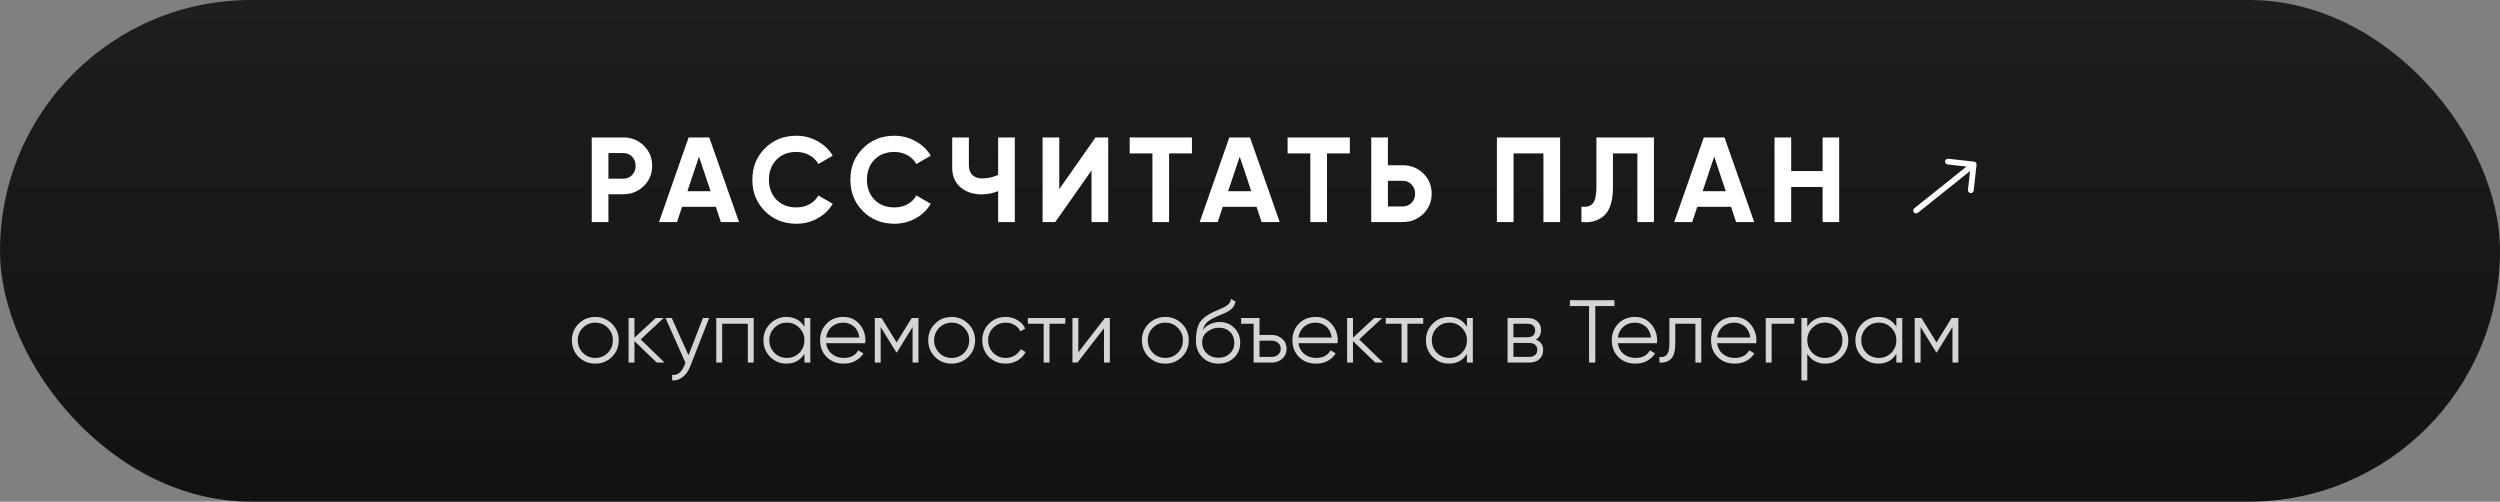
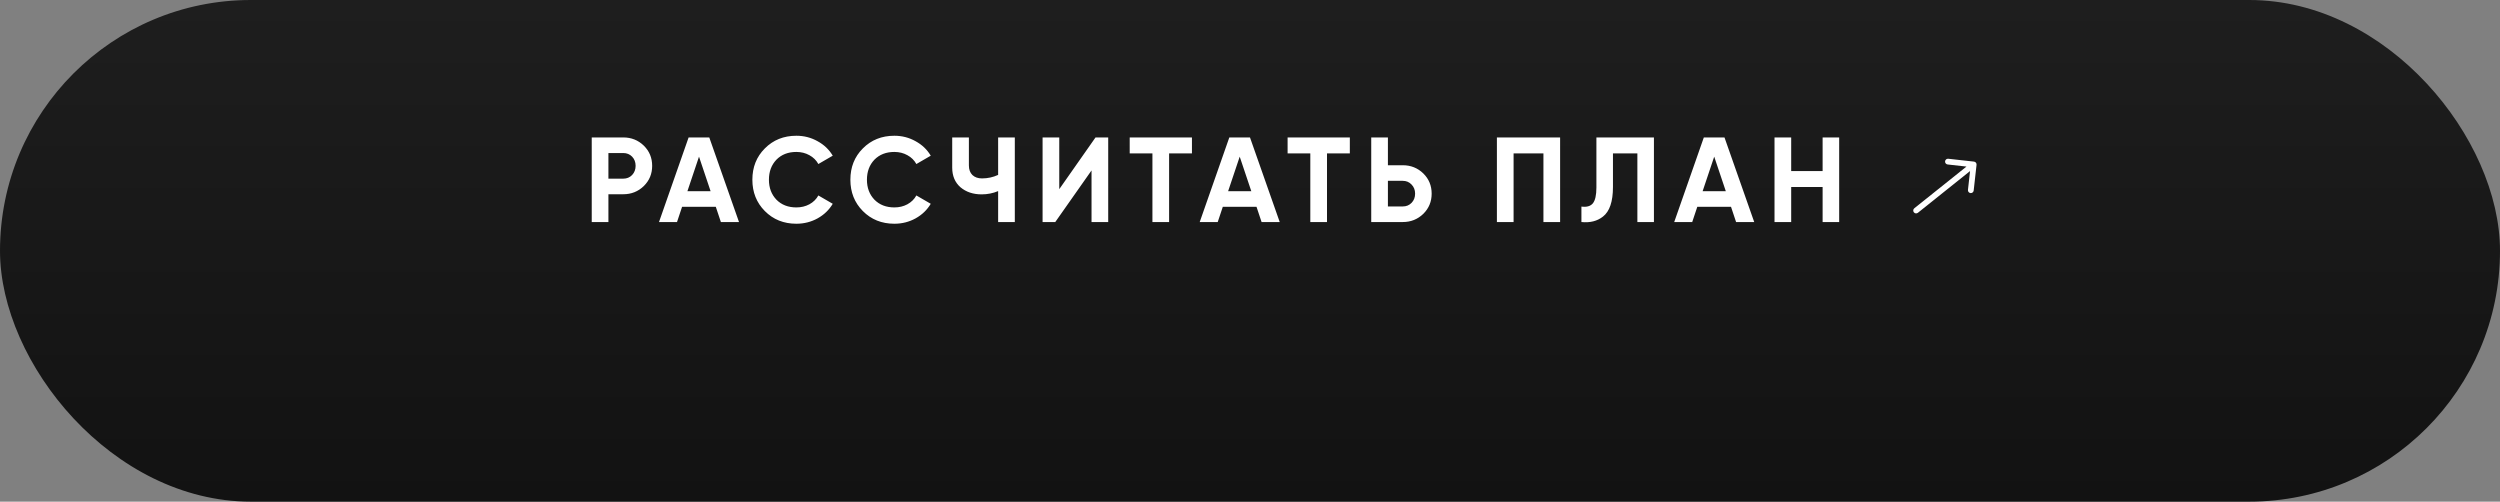
<svg xmlns="http://www.w3.org/2000/svg" width="304" height="61" viewBox="0 0 304 61" fill="none">
  <rect x="0" y="0" width="304" height="61" fill="#808080" stroke="none" />
  <rect width="304" height="61" rx="30.5" fill="url(#paint0_linear_15_247)" />
  <path d="M232.781 25.327C232.63 25.447 232.606 25.668 232.727 25.819C232.847 25.97 233.068 25.994 233.219 25.873L232.781 25.327ZM240.348 20.039C240.369 19.846 240.231 19.674 240.039 19.652L236.908 19.304C236.716 19.283 236.543 19.421 236.521 19.613C236.5 19.806 236.638 19.979 236.831 20L239.613 20.309L239.304 23.092C239.283 23.284 239.421 23.457 239.613 23.479C239.806 23.5 239.979 23.361 240 23.169L240.348 20.039ZM233 25.6L233.219 25.873L240.219 20.273L240 20L239.781 19.727L232.781 25.327L233 25.6Z" fill="white" />
  <path d="M71.955 16.713H75.791C76.771 16.713 77.603 17.046 78.289 17.712C78.965 18.378 79.303 19.196 79.303 20.166C79.303 21.136 78.965 21.954 78.289 22.621C77.603 23.287 76.771 23.62 75.791 23.62H73.983V27H71.955V16.713ZM73.983 21.724H75.791C76.222 21.724 76.58 21.577 76.864 21.283C77.148 20.98 77.29 20.607 77.29 20.166C77.29 19.716 77.148 19.343 76.864 19.049C76.58 18.756 76.222 18.609 75.791 18.609H73.983V21.724ZM89.863 27H87.659L87.041 25.148H82.941L82.324 27H80.134L83.735 16.713H86.248L89.863 27ZM84.999 19.049L83.588 23.253H86.41L84.999 19.049ZM96.838 27.206C95.299 27.206 94.021 26.691 93.002 25.663C91.993 24.644 91.488 23.375 91.488 21.856C91.488 20.328 91.993 19.059 93.002 18.05C94.021 17.021 95.299 16.507 96.838 16.507C97.768 16.507 98.626 16.727 99.409 17.168C100.203 17.599 100.82 18.187 101.261 18.932L99.512 19.946C99.258 19.485 98.895 19.128 98.425 18.873C97.954 18.609 97.425 18.476 96.838 18.476C95.838 18.476 95.03 18.79 94.413 19.417C93.805 20.054 93.502 20.867 93.502 21.856C93.502 22.836 93.805 23.644 94.413 24.281C95.03 24.908 95.838 25.222 96.838 25.222C97.425 25.222 97.954 25.094 98.425 24.84C98.905 24.575 99.267 24.218 99.512 23.767L101.261 24.781C100.82 25.526 100.203 26.118 99.409 26.559C98.626 26.99 97.768 27.206 96.838 27.206ZM108.755 27.206C107.217 27.206 105.938 26.691 104.92 25.663C103.91 24.644 103.406 23.375 103.406 21.856C103.406 20.328 103.91 19.059 104.92 18.05C105.938 17.021 107.217 16.507 108.755 16.507C109.686 16.507 110.543 16.727 111.327 17.168C112.121 17.599 112.738 18.187 113.179 18.932L111.43 19.946C111.175 19.485 110.813 19.128 110.342 18.873C109.872 18.609 109.343 18.476 108.755 18.476C107.756 18.476 106.948 18.79 106.33 19.417C105.723 20.054 105.419 20.867 105.419 21.856C105.419 22.836 105.723 23.644 106.33 24.281C106.948 24.908 107.756 25.222 108.755 25.222C109.343 25.222 109.872 25.094 110.342 24.84C110.822 24.575 111.185 24.218 111.43 23.767L113.179 24.781C112.738 25.526 112.121 26.118 111.327 26.559C110.543 26.99 109.686 27.206 108.755 27.206ZM121.373 21.268V16.713H123.401V27H121.373V23.238C120.746 23.502 120.075 23.635 119.36 23.635C118.331 23.635 117.474 23.346 116.788 22.767C116.122 22.18 115.789 21.386 115.789 20.387V16.713H117.817V20.122C117.817 20.612 117.959 20.999 118.243 21.283C118.537 21.558 118.924 21.695 119.404 21.695C120.099 21.695 120.756 21.553 121.373 21.268ZM134.758 27H132.73V20.725L128.321 27H126.778V16.713H128.806V23.003L133.215 16.713H134.758V27ZM137.372 16.713H144.941V18.653H142.163V27H140.135V18.653H137.372V16.713ZM155.614 27H153.409L152.792 25.148H148.692L148.075 27H145.885L149.485 16.713H151.998L155.614 27ZM150.749 19.049L149.338 23.253H152.16L150.749 19.049ZM156.572 16.713H164.14V18.653H161.363V27H159.334V18.653H156.572V16.713ZM168.77 20.093H170.578C171.557 20.093 172.39 20.426 173.076 21.092C173.752 21.758 174.09 22.576 174.09 23.546C174.09 24.516 173.752 25.334 173.076 26.001C172.39 26.667 171.557 27 170.578 27H166.742V16.713H168.77V20.093ZM168.77 25.104H170.578C171.009 25.104 171.366 24.957 171.65 24.663C171.934 24.369 172.077 23.997 172.077 23.546C172.077 23.105 171.934 22.738 171.65 22.444C171.366 22.14 171.009 21.989 170.578 21.989H168.77V25.104ZM182.023 16.713H189.71V27H187.681V18.653H184.052V27H182.023V16.713ZM192.301 27V25.119C192.928 25.207 193.388 25.08 193.682 24.737C193.976 24.384 194.123 23.738 194.123 22.797V16.713H201.118V27H199.105V18.653H196.136V22.738C196.136 24.512 195.73 25.712 194.917 26.339C194.221 26.887 193.349 27.108 192.301 27ZM213.313 27H211.108L210.491 25.148H206.391L205.774 27H203.584L207.185 16.713H209.698L213.313 27ZM208.448 19.049L207.038 23.253H209.859L208.448 19.049ZM221.63 20.798V16.713H223.644V27H221.63V22.738H217.809V27H215.781V16.713H217.809V20.798H221.63Z" fill="white" />
-   <path d="M74.405 43.404C73.849 43.946 73.177 44.217 72.39 44.217C71.588 44.217 70.913 43.946 70.364 43.404C69.815 42.856 69.541 42.18 69.541 41.379C69.541 40.577 69.815 39.905 70.364 39.364C70.913 38.815 71.588 38.54 72.39 38.54C73.184 38.54 73.856 38.815 74.405 39.364C74.961 39.905 75.239 40.577 75.239 41.379C75.239 42.173 74.961 42.848 74.405 43.404ZM70.873 42.906C71.285 43.318 71.79 43.524 72.39 43.524C72.989 43.524 73.495 43.318 73.907 42.906C74.318 42.48 74.524 41.971 74.524 41.379C74.524 40.779 74.318 40.274 73.907 39.862C73.495 39.443 72.989 39.234 72.39 39.234C71.79 39.234 71.285 39.443 70.873 39.862C70.462 40.274 70.256 40.779 70.256 41.379C70.256 41.971 70.462 42.48 70.873 42.906ZM77.909 41.27L80.812 44.087H79.859L77.15 41.476V44.087H76.436V38.67H77.15V41.065L79.729 38.67H80.704L77.909 41.27ZM83.722 43.209L85.477 38.67H86.235L83.917 44.585C83.7 45.134 83.397 45.557 83.007 45.853C82.624 46.156 82.198 46.29 81.729 46.254V45.582C82.379 45.661 82.873 45.286 83.213 44.455L83.354 44.119L80.927 38.67H81.685L83.722 43.209ZM87.099 38.67H91.649V44.087H90.934V39.364H87.814V44.087H87.099V38.67ZM97.819 39.732V38.67H98.534V44.087H97.819V43.025C97.321 43.82 96.592 44.217 95.631 44.217C94.858 44.217 94.198 43.943 93.649 43.394C93.107 42.845 92.836 42.173 92.836 41.379C92.836 40.584 93.107 39.913 93.649 39.364C94.198 38.815 94.858 38.54 95.631 38.54C96.592 38.54 97.321 38.938 97.819 39.732ZM94.169 42.906C94.58 43.318 95.086 43.524 95.685 43.524C96.285 43.524 96.79 43.318 97.202 42.906C97.614 42.48 97.819 41.971 97.819 41.379C97.819 40.779 97.614 40.274 97.202 39.862C96.79 39.443 96.285 39.234 95.685 39.234C95.086 39.234 94.58 39.443 94.169 39.862C93.757 40.274 93.551 40.779 93.551 41.379C93.551 41.971 93.757 42.48 94.169 42.906ZM102.551 38.54C103.359 38.54 104.006 38.826 104.49 39.396C104.988 39.959 105.237 40.628 105.237 41.4C105.237 41.436 105.23 41.548 105.216 41.736H100.46C100.532 42.278 100.763 42.711 101.153 43.036C101.543 43.361 102.031 43.524 102.616 43.524C103.439 43.524 104.02 43.217 104.36 42.603L104.988 42.971C104.75 43.361 104.421 43.668 104.002 43.892C103.591 44.109 103.125 44.217 102.605 44.217C101.753 44.217 101.059 43.95 100.525 43.415C99.99 42.881 99.723 42.202 99.723 41.379C99.723 40.563 99.987 39.887 100.514 39.353C101.041 38.811 101.72 38.54 102.551 38.54ZM102.551 39.234C101.987 39.234 101.514 39.4 101.131 39.732C100.756 40.064 100.532 40.501 100.46 41.043H104.501C104.421 40.465 104.201 40.021 103.84 39.71C103.464 39.393 103.035 39.234 102.551 39.234ZM110.859 38.67H111.683V44.087H110.968V39.764L109.072 42.841H108.985L107.09 39.764V44.087H106.375V38.67H107.198L109.029 41.639L110.859 38.67ZM117.737 43.404C117.181 43.946 116.509 44.217 115.722 44.217C114.921 44.217 114.245 43.946 113.696 43.404C113.148 42.856 112.873 42.18 112.873 41.379C112.873 40.577 113.148 39.905 113.696 39.364C114.245 38.815 114.921 38.54 115.722 38.54C116.517 38.54 117.188 38.815 117.737 39.364C118.293 39.905 118.571 40.577 118.571 41.379C118.571 42.173 118.293 42.848 117.737 43.404ZM114.206 42.906C114.617 43.318 115.123 43.524 115.722 43.524C116.322 43.524 116.827 43.318 117.239 42.906C117.65 42.48 117.856 41.971 117.856 41.379C117.856 40.779 117.65 40.274 117.239 39.862C116.827 39.443 116.322 39.234 115.722 39.234C115.123 39.234 114.617 39.443 114.206 39.862C113.794 40.274 113.588 40.779 113.588 41.379C113.588 41.971 113.794 42.48 114.206 42.906ZM122.292 44.217C121.476 44.217 120.797 43.946 120.255 43.404C119.714 42.848 119.443 42.173 119.443 41.379C119.443 40.577 119.714 39.905 120.255 39.364C120.797 38.815 121.476 38.54 122.292 38.54C122.826 38.54 123.307 38.67 123.733 38.93C124.159 39.183 124.469 39.526 124.664 39.959L124.079 40.295C123.935 39.97 123.7 39.714 123.375 39.526C123.057 39.331 122.696 39.234 122.292 39.234C121.692 39.234 121.187 39.443 120.775 39.862C120.364 40.274 120.158 40.779 120.158 41.379C120.158 41.971 120.364 42.48 120.775 42.906C121.187 43.318 121.692 43.524 122.292 43.524C122.689 43.524 123.047 43.43 123.364 43.242C123.689 43.054 123.942 42.794 124.123 42.462L124.718 42.809C124.495 43.242 124.166 43.585 123.733 43.838C123.299 44.09 122.819 44.217 122.292 44.217ZM124.989 38.67H129.539V39.364H127.622V44.087H126.907V39.364H124.989V38.67ZM131.125 42.841L134.354 38.67H134.96V44.087H134.245V39.916L131.017 44.087H130.41V38.67H131.125V42.841ZM143.72 43.404C143.163 43.946 142.492 44.217 141.705 44.217C140.903 44.217 140.228 43.946 139.679 43.404C139.13 42.856 138.856 42.18 138.856 41.379C138.856 40.577 139.13 39.905 139.679 39.364C140.228 38.815 140.903 38.54 141.705 38.54C142.499 38.54 143.171 38.815 143.72 39.364C144.276 39.905 144.554 40.577 144.554 41.379C144.554 42.173 144.276 42.848 143.72 43.404ZM140.188 42.906C140.6 43.318 141.105 43.524 141.705 43.524C142.304 43.524 142.81 43.318 143.221 42.906C143.633 42.48 143.839 41.971 143.839 41.379C143.839 40.779 143.633 40.274 143.221 39.862C142.81 39.443 142.304 39.234 141.705 39.234C141.105 39.234 140.6 39.443 140.188 39.862C139.776 40.274 139.57 40.779 139.57 41.379C139.57 41.971 139.776 42.48 140.188 42.906ZM148.155 44.217C147.382 44.217 146.732 43.961 146.205 43.448C145.685 42.928 145.425 42.256 145.425 41.433C145.425 40.508 145.562 39.801 145.837 39.309C146.111 38.811 146.667 38.36 147.505 37.955C147.772 37.833 147.982 37.739 148.133 37.674C148.386 37.573 148.585 37.486 148.729 37.414C149.358 37.125 149.675 36.767 149.683 36.341L150.246 36.666C150.21 36.847 150.152 37.009 150.073 37.154C149.979 37.313 149.885 37.439 149.791 37.533C149.704 37.627 149.567 37.728 149.379 37.836C149.256 37.908 149.108 37.988 148.935 38.075L148.393 38.302L147.884 38.519C147.386 38.735 147.014 38.963 146.768 39.201C146.53 39.432 146.36 39.736 146.259 40.111C146.49 39.801 146.794 39.566 147.169 39.407C147.545 39.241 147.924 39.158 148.307 39.158C149.029 39.158 149.625 39.396 150.094 39.873C150.571 40.342 150.809 40.945 150.809 41.682C150.809 42.411 150.556 43.018 150.051 43.502C149.553 43.979 148.921 44.217 148.155 44.217ZM146.747 42.971C147.122 43.325 147.592 43.502 148.155 43.502C148.718 43.502 149.181 43.332 149.542 42.993C149.91 42.646 150.094 42.209 150.094 41.682C150.094 41.148 149.921 40.711 149.574 40.371C149.235 40.025 148.78 39.851 148.209 39.851C147.696 39.851 147.231 40.014 146.812 40.339C146.393 40.649 146.183 41.075 146.183 41.617C146.183 42.166 146.371 42.617 146.747 42.971ZM153.158 40.729H154.642C155.141 40.729 155.567 40.888 155.921 41.205C156.275 41.516 156.452 41.917 156.452 42.408C156.452 42.906 156.275 43.31 155.921 43.621C155.581 43.932 155.155 44.087 154.642 44.087H152.443V39.364H150.927V38.67H153.158V40.729ZM153.158 43.394H154.642C154.953 43.394 155.213 43.303 155.422 43.123C155.632 42.935 155.737 42.697 155.737 42.408C155.737 42.119 155.632 41.884 155.422 41.704C155.213 41.516 154.953 41.422 154.642 41.422H153.158V43.394ZM159.985 38.54C160.794 38.54 161.44 38.826 161.924 39.396C162.422 39.959 162.671 40.628 162.671 41.4C162.671 41.436 162.664 41.548 162.65 41.736H157.894C157.966 42.278 158.197 42.711 158.587 43.036C158.977 43.361 159.465 43.524 160.05 43.524C160.873 43.524 161.455 43.217 161.794 42.603L162.422 42.971C162.184 43.361 161.855 43.668 161.437 43.892C161.025 44.109 160.559 44.217 160.039 44.217C159.187 44.217 158.494 43.95 157.959 43.415C157.425 42.881 157.157 42.202 157.157 41.379C157.157 40.563 157.421 39.887 157.948 39.353C158.475 38.811 159.154 38.54 159.985 38.54ZM159.985 39.234C159.422 39.234 158.949 39.4 158.566 39.732C158.19 40.064 157.966 40.501 157.894 41.043H161.935C161.855 40.465 161.635 40.021 161.274 39.71C160.898 39.393 160.469 39.234 159.985 39.234ZM165.282 41.27L168.185 44.087H167.232L164.524 41.476V44.087H163.809V38.67H164.524V41.065L167.102 38.67H168.077L165.282 41.27ZM168.512 38.67H173.062V39.364H171.144V44.087H170.429V39.364H168.512V38.67ZM178.38 39.732V38.67H179.095V44.087H178.38V43.025C177.881 43.82 177.152 44.217 176.191 44.217C175.419 44.217 174.758 43.943 174.209 43.394C173.667 42.845 173.396 42.173 173.396 41.379C173.396 40.584 173.667 39.913 174.209 39.364C174.758 38.815 175.419 38.54 176.191 38.54C177.152 38.54 177.881 38.938 178.38 39.732ZM174.729 42.906C175.141 43.318 175.646 43.524 176.246 43.524C176.845 43.524 177.351 43.318 177.762 42.906C178.174 42.48 178.38 41.971 178.38 41.379C178.38 40.779 178.174 40.274 177.762 39.862C177.351 39.443 176.845 39.234 176.246 39.234C175.646 39.234 175.141 39.443 174.729 39.862C174.317 40.274 174.111 40.779 174.111 41.379C174.111 41.971 174.317 42.48 174.729 42.906ZM186.762 41.303C187.354 41.52 187.65 41.942 187.65 42.57C187.65 43.018 187.498 43.383 187.195 43.664C186.899 43.946 186.484 44.087 185.949 44.087H183.317V38.67H185.733C186.253 38.67 186.657 38.804 186.946 39.071C187.242 39.338 187.39 39.689 187.39 40.122C187.39 40.664 187.181 41.057 186.762 41.303ZM185.733 39.364H184.032V41.01H185.733C186.361 41.01 186.675 40.729 186.675 40.165C186.675 39.913 186.592 39.718 186.426 39.58C186.267 39.436 186.036 39.364 185.733 39.364ZM184.032 43.394H185.949C186.267 43.394 186.509 43.318 186.675 43.166C186.848 43.014 186.935 42.801 186.935 42.527C186.935 42.267 186.848 42.065 186.675 41.92C186.509 41.776 186.267 41.704 185.949 41.704H184.032V43.394ZM190.9 36.504H196.316V37.219H193.987V44.087H193.229V37.219H190.9V36.504ZM198.821 38.54C199.63 38.54 200.276 38.826 200.76 39.396C201.258 39.959 201.508 40.628 201.508 41.4C201.508 41.436 201.5 41.548 201.486 41.736H196.73C196.802 42.278 197.034 42.711 197.424 43.036C197.814 43.361 198.301 43.524 198.886 43.524C199.709 43.524 200.291 43.217 200.63 42.603L201.258 42.971C201.02 43.361 200.691 43.668 200.273 43.892C199.861 44.109 199.395 44.217 198.875 44.217C198.023 44.217 197.33 43.95 196.795 43.415C196.261 42.881 195.994 42.202 195.994 41.379C195.994 40.563 196.257 39.887 196.784 39.353C197.312 38.811 197.99 38.54 198.821 38.54ZM198.821 39.234C198.258 39.234 197.785 39.4 197.402 39.732C197.026 40.064 196.802 40.501 196.73 41.043H200.771C200.691 40.465 200.471 40.021 200.11 39.71C199.735 39.393 199.305 39.234 198.821 39.234ZM202.997 38.67H206.875V44.087H206.16V39.364H203.712V41.779C203.712 42.682 203.538 43.303 203.192 43.643C202.852 43.982 202.383 44.13 201.783 44.087V43.415C202.202 43.459 202.509 43.358 202.704 43.112C202.899 42.866 202.997 42.422 202.997 41.779V38.67ZM210.892 38.54C211.701 38.54 212.347 38.826 212.831 39.396C213.329 39.959 213.578 40.628 213.578 41.4C213.578 41.436 213.571 41.548 213.557 41.736H208.801C208.873 42.278 209.104 42.711 209.494 43.036C209.884 43.361 210.372 43.524 210.957 43.524C211.78 43.524 212.361 43.217 212.701 42.603L213.329 42.971C213.091 43.361 212.762 43.668 212.343 43.892C211.932 44.109 211.466 44.217 210.946 44.217C210.094 44.217 209.4 43.95 208.866 43.415C208.332 42.881 208.064 42.202 208.064 41.379C208.064 40.563 208.328 39.887 208.855 39.353C209.382 38.811 210.061 38.54 210.892 38.54ZM210.892 39.234C210.328 39.234 209.855 39.4 209.473 39.732C209.097 40.064 208.873 40.501 208.801 41.043H212.842C212.762 40.465 212.542 40.021 212.181 39.71C211.805 39.393 211.376 39.234 210.892 39.234ZM214.716 38.67H218.182V39.364H215.431V44.087H214.716V38.67ZM221.956 38.54C222.729 38.54 223.386 38.815 223.928 39.364C224.477 39.913 224.751 40.584 224.751 41.379C224.751 42.173 224.477 42.845 223.928 43.394C223.386 43.943 222.729 44.217 221.956 44.217C220.996 44.217 220.266 43.82 219.768 43.025V46.254H219.053V38.67H219.768V39.732C220.266 38.938 220.996 38.54 221.956 38.54ZM220.386 42.906C220.797 43.318 221.303 43.524 221.902 43.524C222.502 43.524 223.007 43.318 223.419 42.906C223.831 42.48 224.036 41.971 224.036 41.379C224.036 40.779 223.831 40.274 223.419 39.862C223.007 39.443 222.502 39.234 221.902 39.234C221.303 39.234 220.797 39.443 220.386 39.862C219.974 40.274 219.768 40.779 219.768 41.379C219.768 41.971 219.974 42.48 220.386 42.906ZM230.598 39.732V38.67H231.313V44.087H230.598V43.025C230.1 43.82 229.371 44.217 228.41 44.217C227.637 44.217 226.977 43.943 226.428 43.394C225.886 42.845 225.615 42.173 225.615 41.379C225.615 40.584 225.886 39.913 226.428 39.364C226.977 38.815 227.637 38.54 228.41 38.54C229.371 38.54 230.1 38.938 230.598 39.732ZM226.948 42.906C227.359 43.318 227.865 43.524 228.464 43.524C229.064 43.524 229.569 43.318 229.981 42.906C230.393 42.48 230.598 41.971 230.598 41.379C230.598 40.779 230.393 40.274 229.981 39.862C229.569 39.443 229.064 39.234 228.464 39.234C227.865 39.234 227.359 39.443 226.948 39.862C226.536 40.274 226.33 40.779 226.33 41.379C226.33 41.971 226.536 42.48 226.948 42.906ZM237.312 38.67H238.135V44.087H237.42V39.764L235.525 42.841H235.438L233.542 39.764V44.087H232.827V38.67H233.651L235.481 41.639L237.312 38.67Z" fill="#D5D5D5" />
  <defs>
    <linearGradient id="paint0_linear_15_247" x1="153.034" y1="0" x2="153.034" y2="61" gradientUnits="userSpaceOnUse">
      <stop stop-color="#1E1E1E" />
      <stop offset="1" stop-color="#121212" />
    </linearGradient>
  </defs>
</svg>